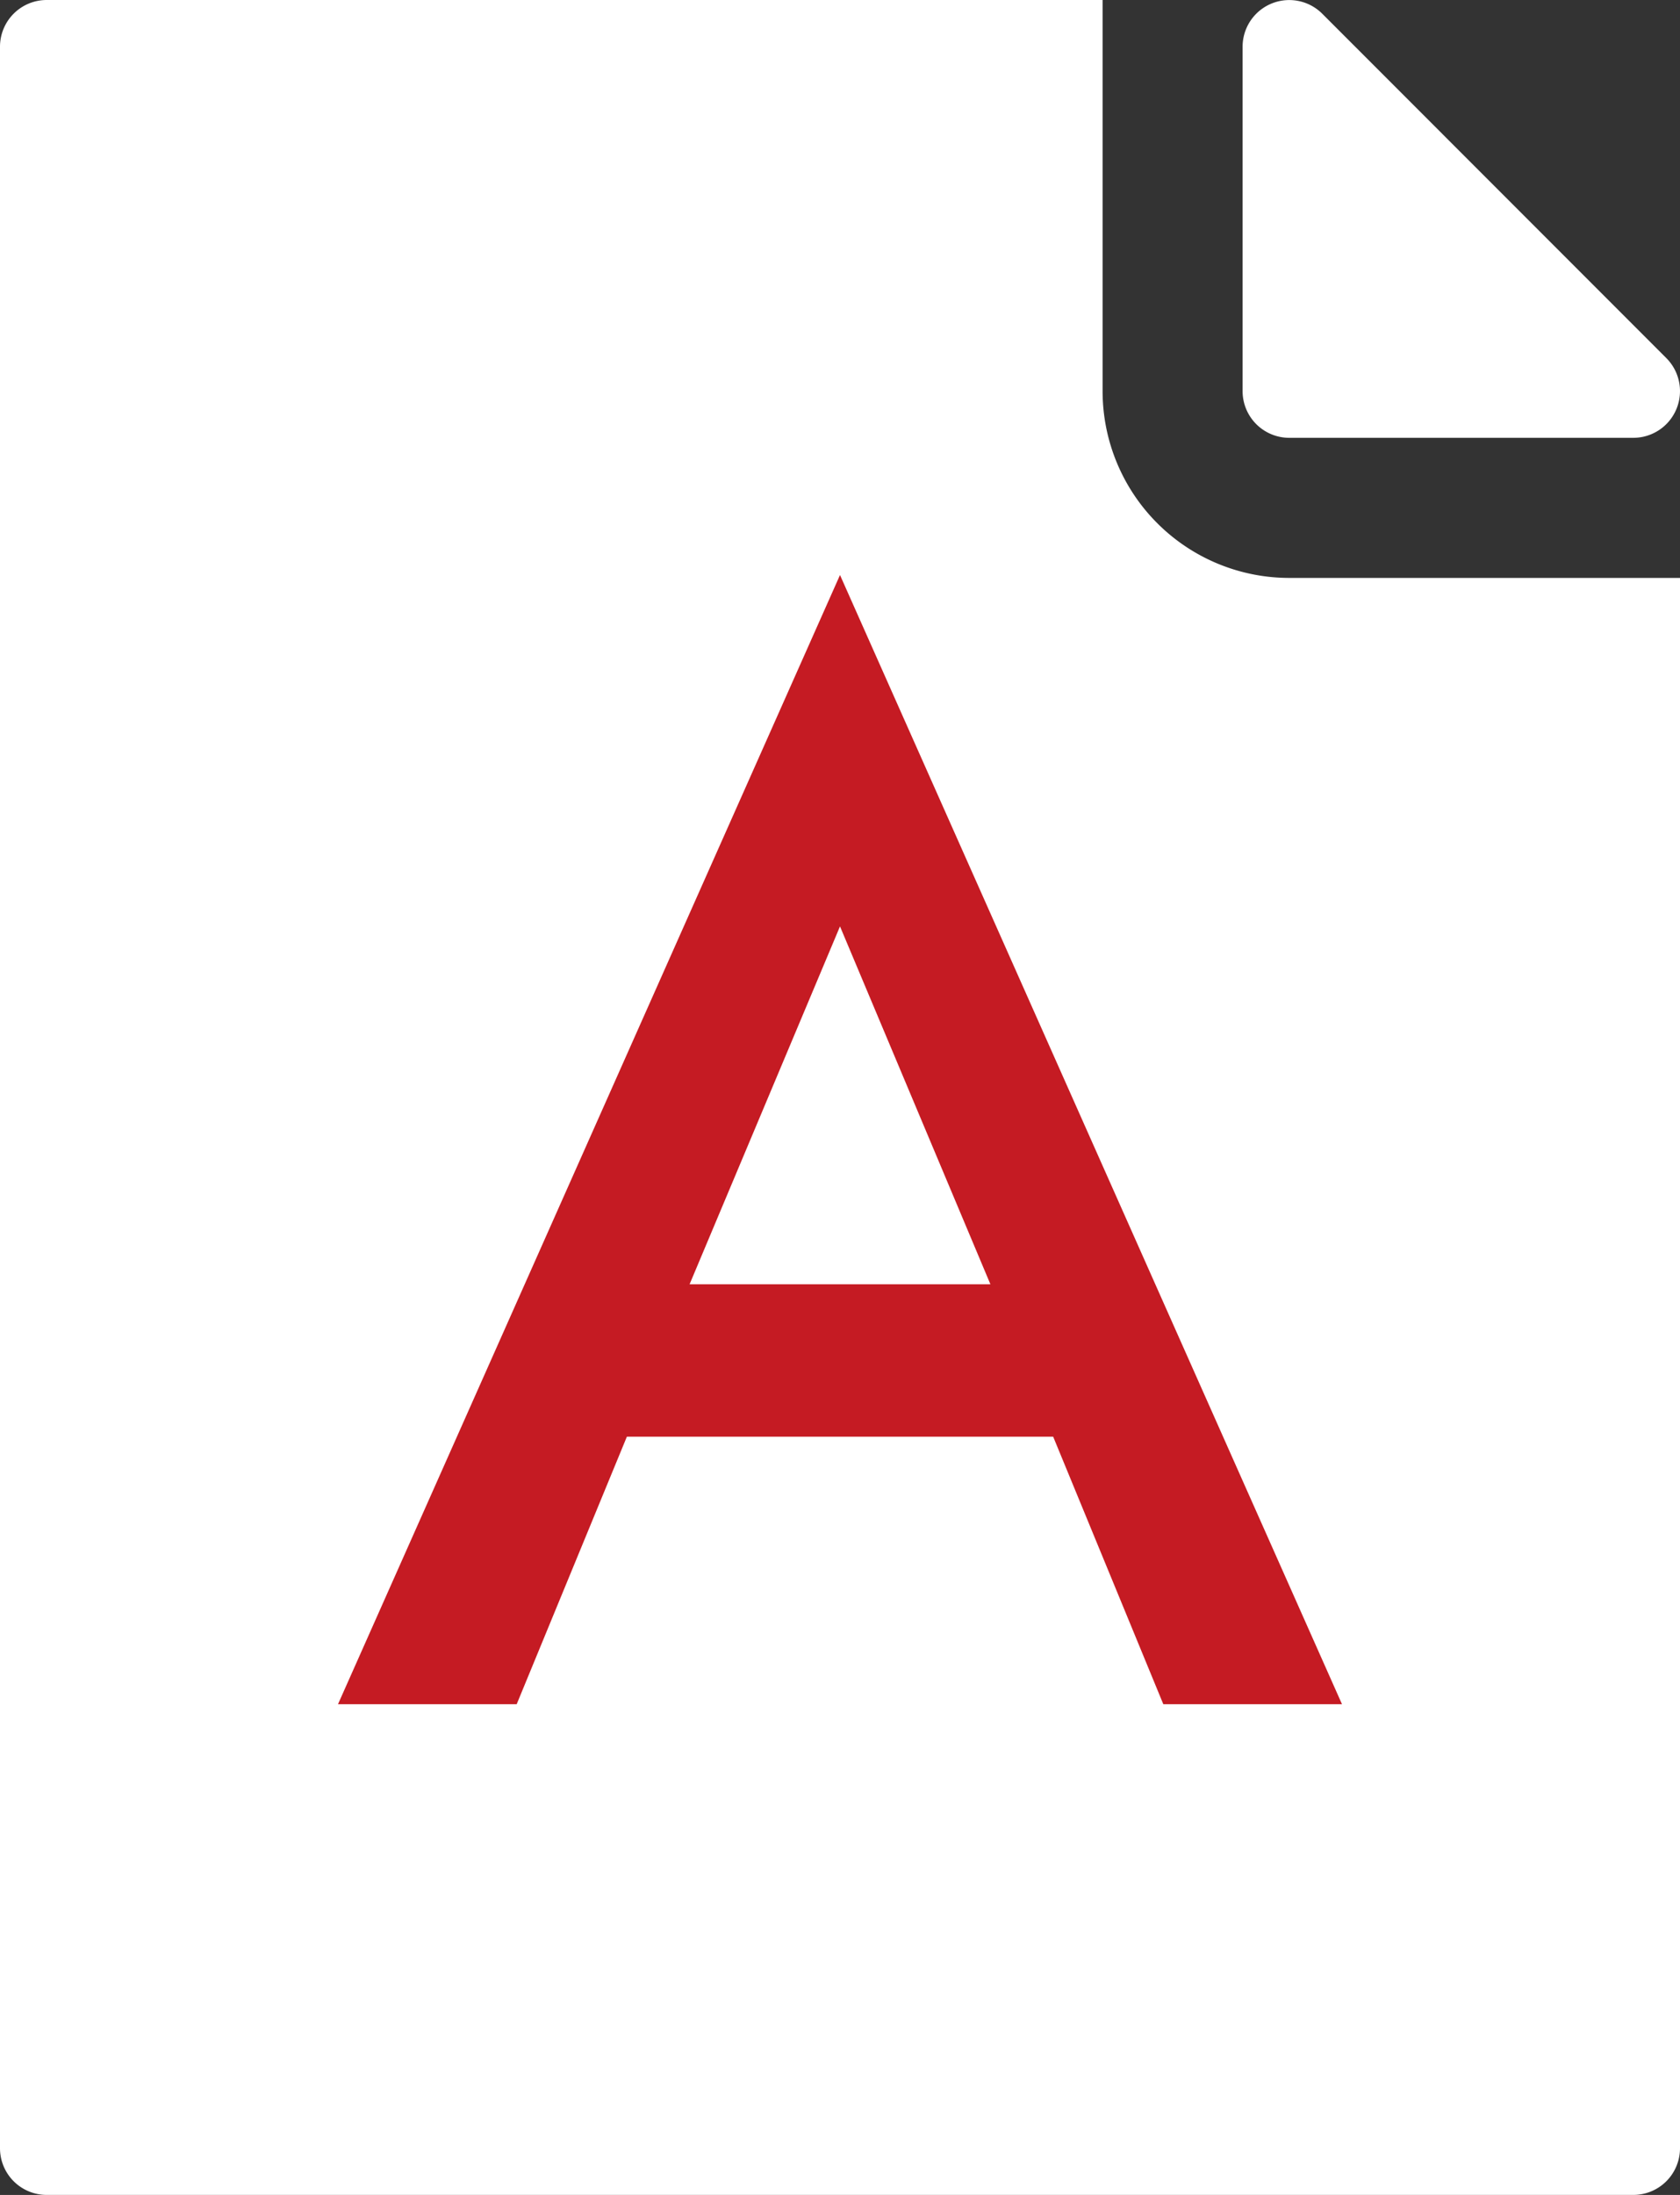
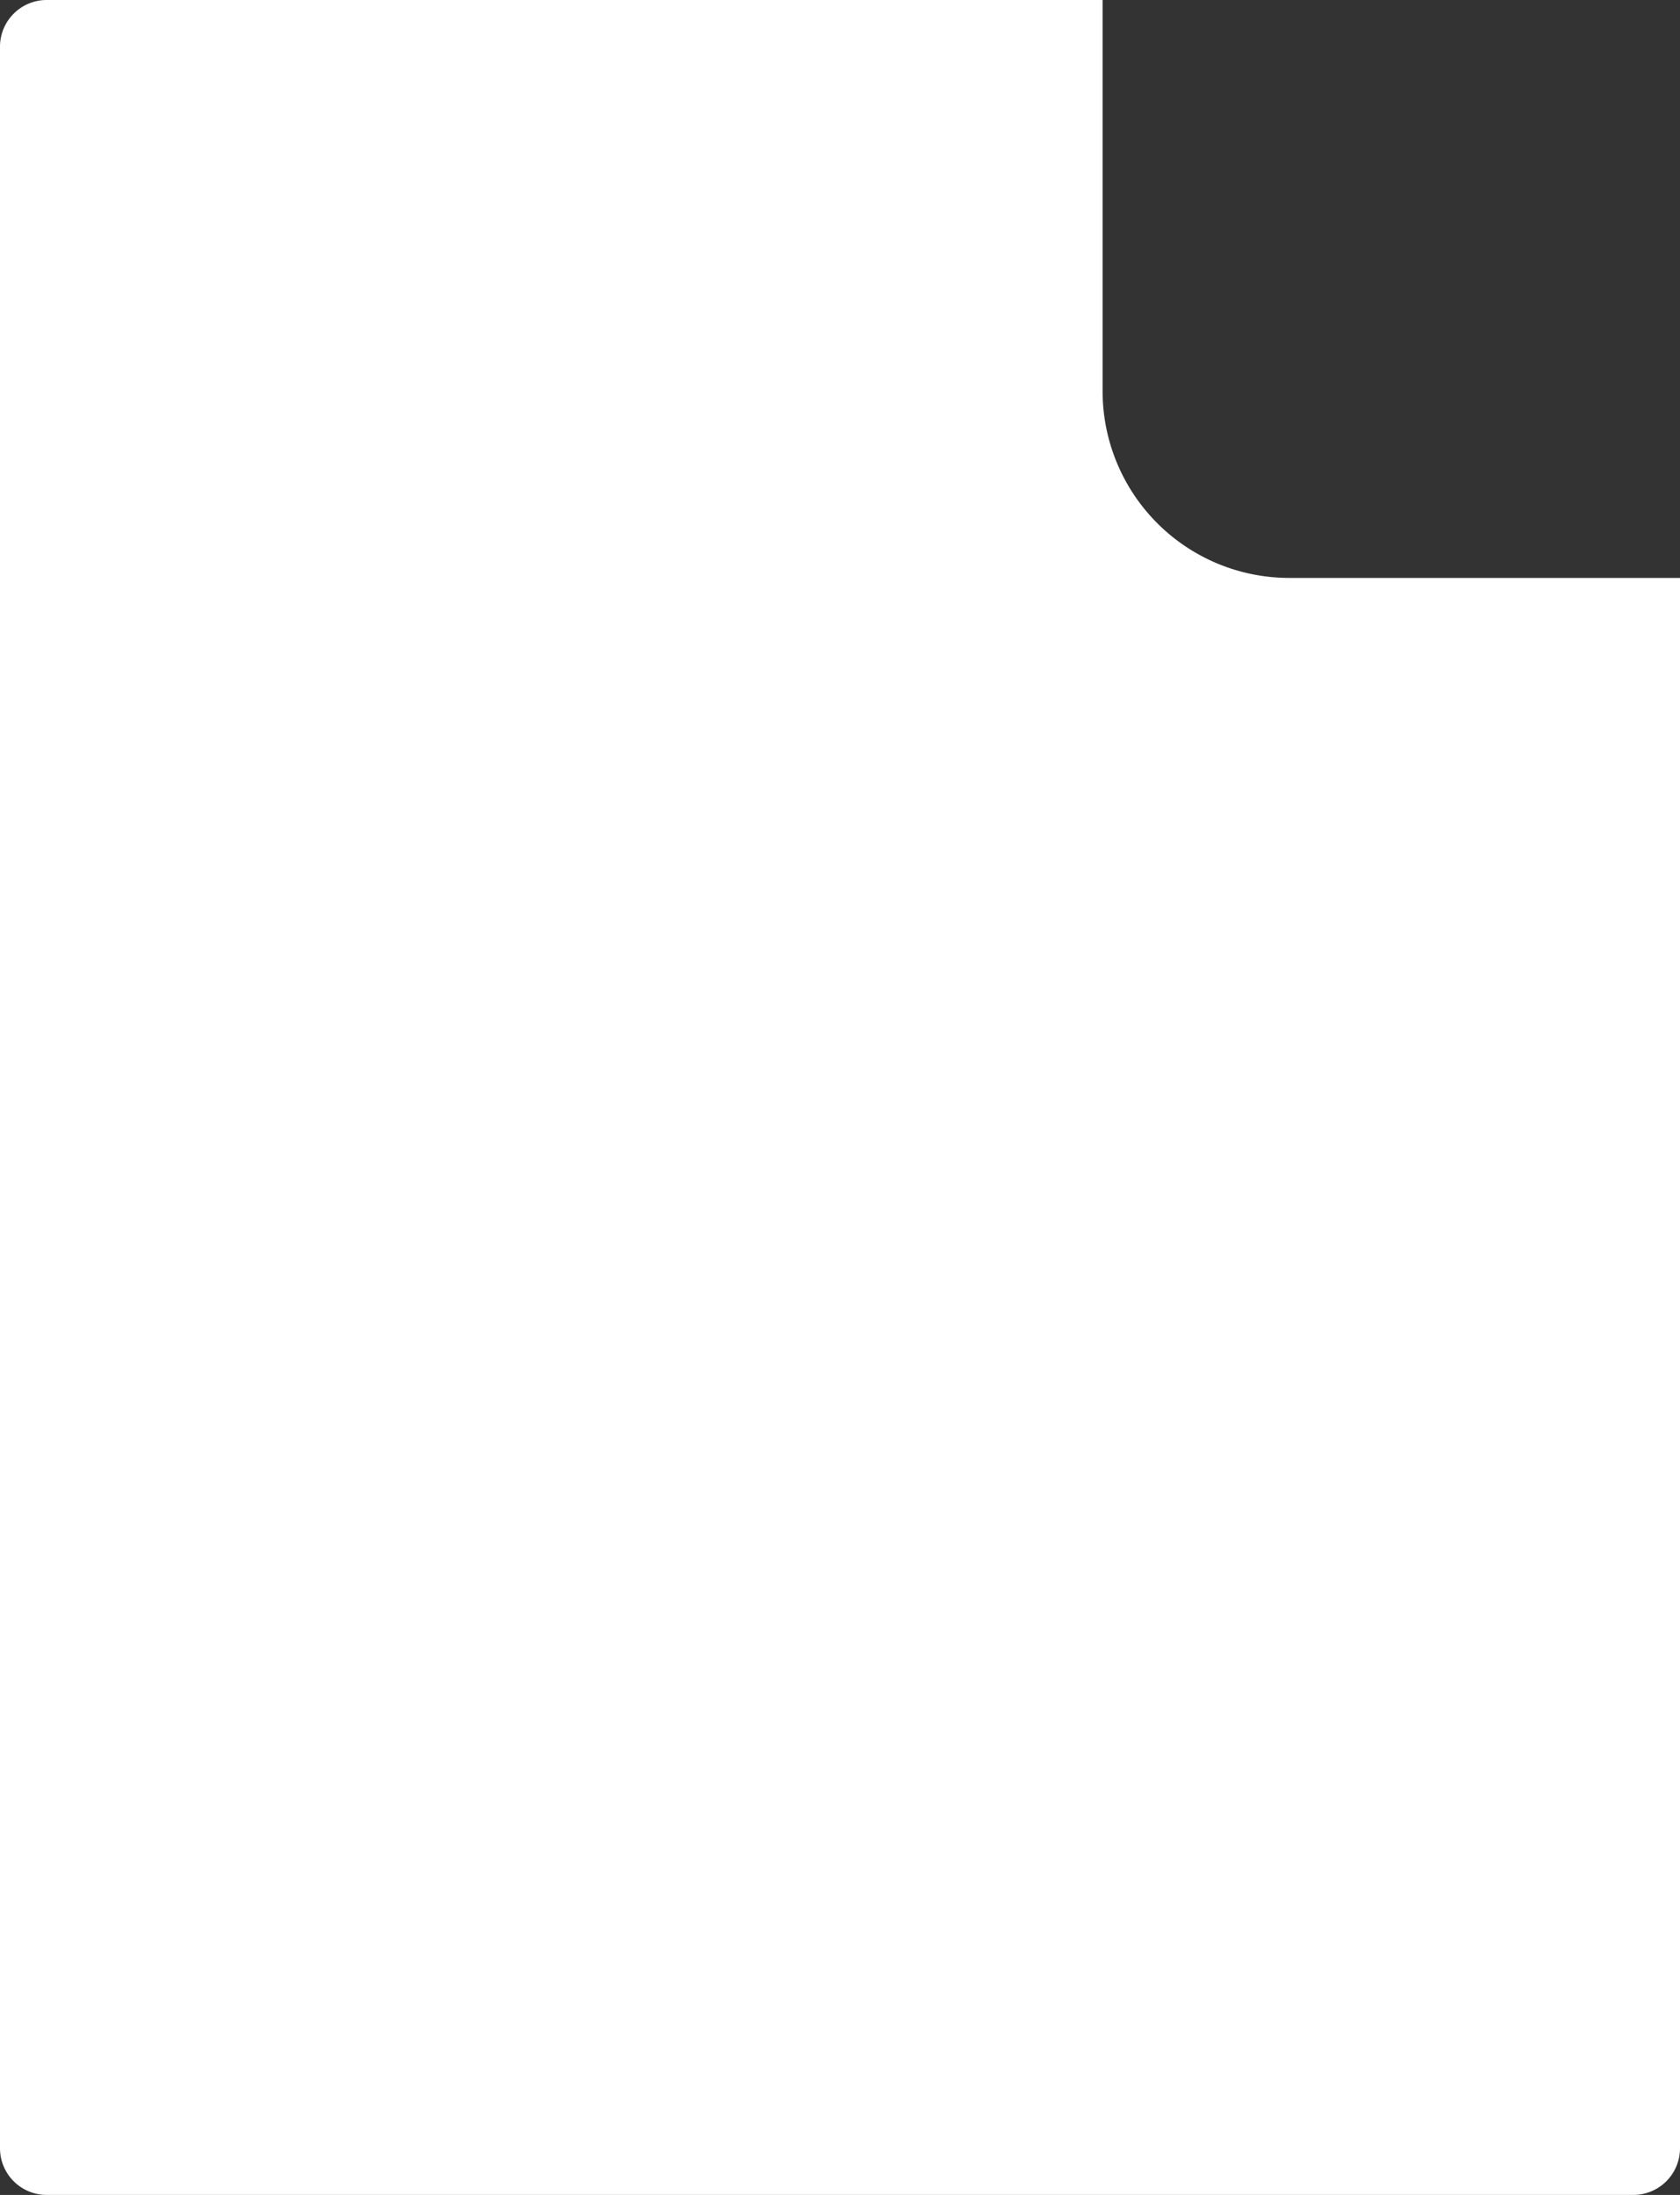
<svg xmlns="http://www.w3.org/2000/svg" width="36" height="47.001" viewBox="0 0 36 47.001">
  <rect x="0" y="0" width="36" height="47.001" fill="#333333" stroke="none" />
  <defs>
    <clipPath id="clip-path">
      <rect id="長方形_425" data-name="長方形 425" width="36" height="47.001" transform="translate(0 0)" fill="none" />
    </clipPath>
  </defs>
  <g id="グループ_855" data-name="グループ 855" transform="translate(0 0)">
    <g id="グループ_855-2" data-name="グループ 855" clip-path="url(#clip-path)">
      <path id="パス_354" data-name="パス 354" d="M27.627,12.375a4,4,0,0,1-4-4V0H1A1,1,0,0,0,0,1V46a1,1,0,0,0,1,1H35a1,1,0,0,0,1-1V12.375Z" fill="#fff" />
-       <path id="パス_355" data-name="パス 355" d="M35.707,7.668,28.334.294A1,1,0,0,0,26.627,1V8.375a1,1,0,0,0,1,1H35a1,1,0,0,0,.707-1.707" fill="#fff" />
-       <path id="パス_356" data-name="パス 356" d="M18,12.313,7.243,36.492h3.829l2.361-5.728h9.135l2.36,5.728h3.829ZM18,27.5H14.777L18,19.837,21.223,27.5Z" fill="#c51b23" />
    </g>
  </g>
</svg>